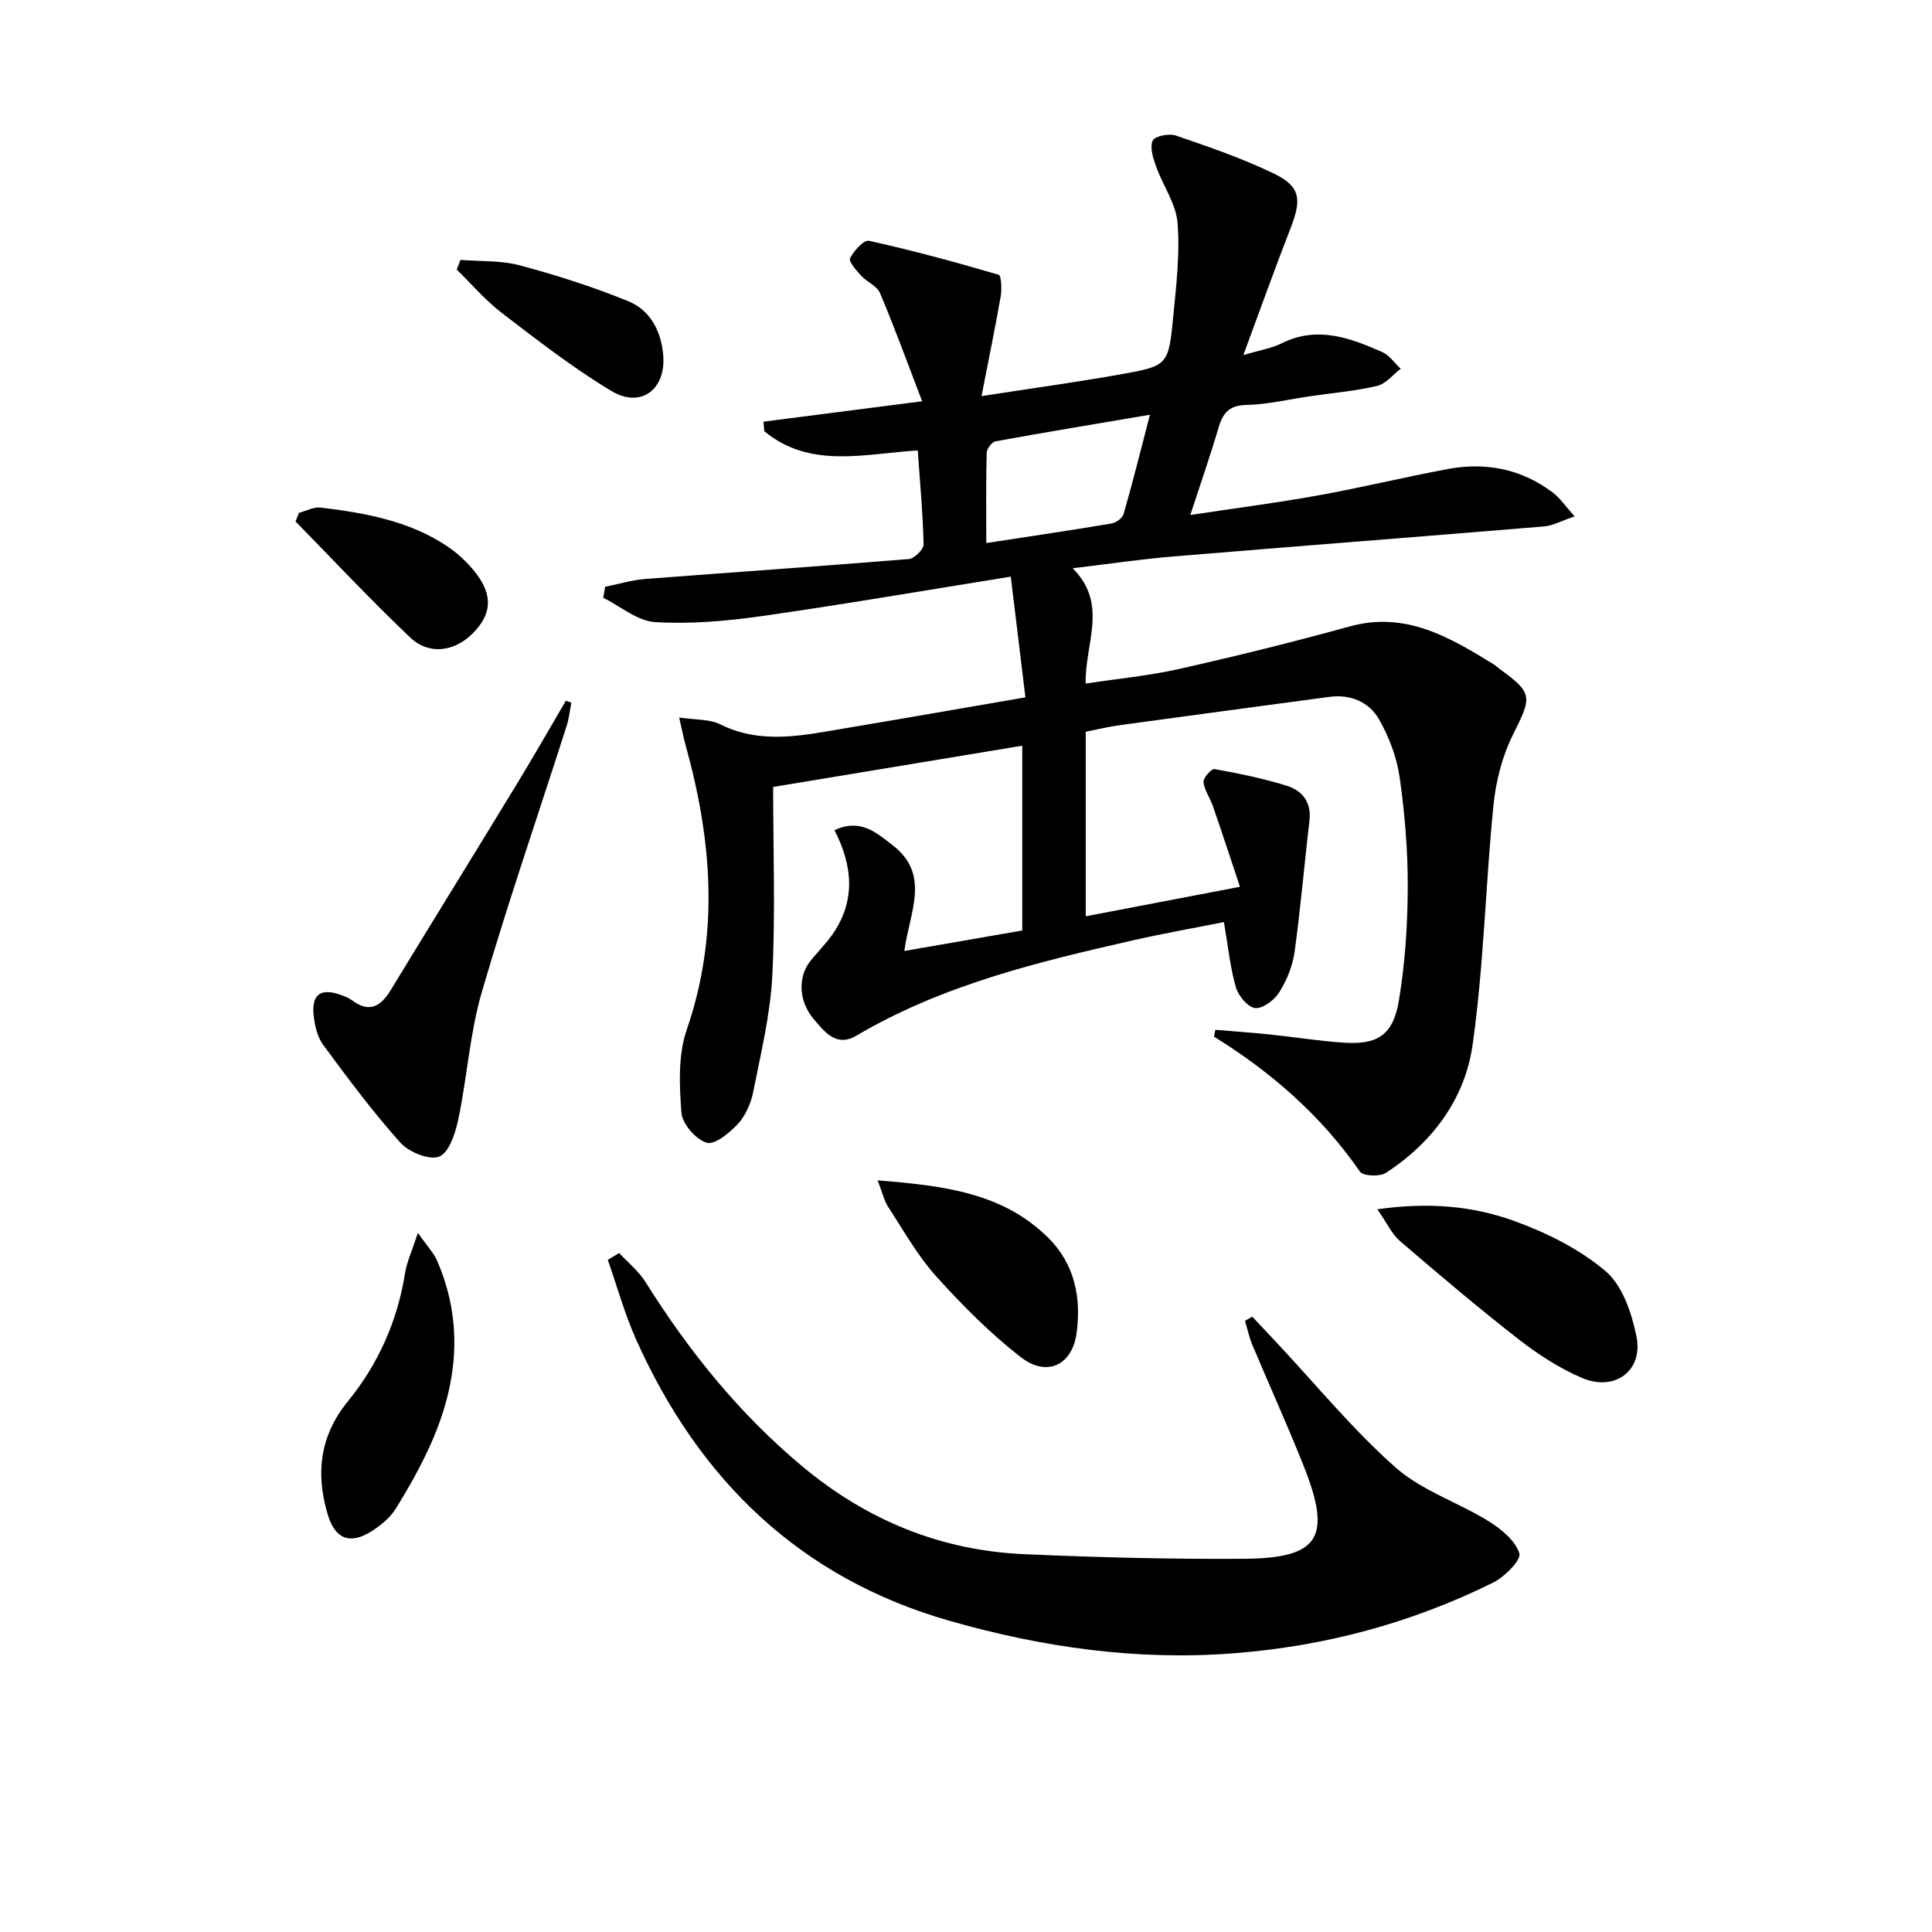
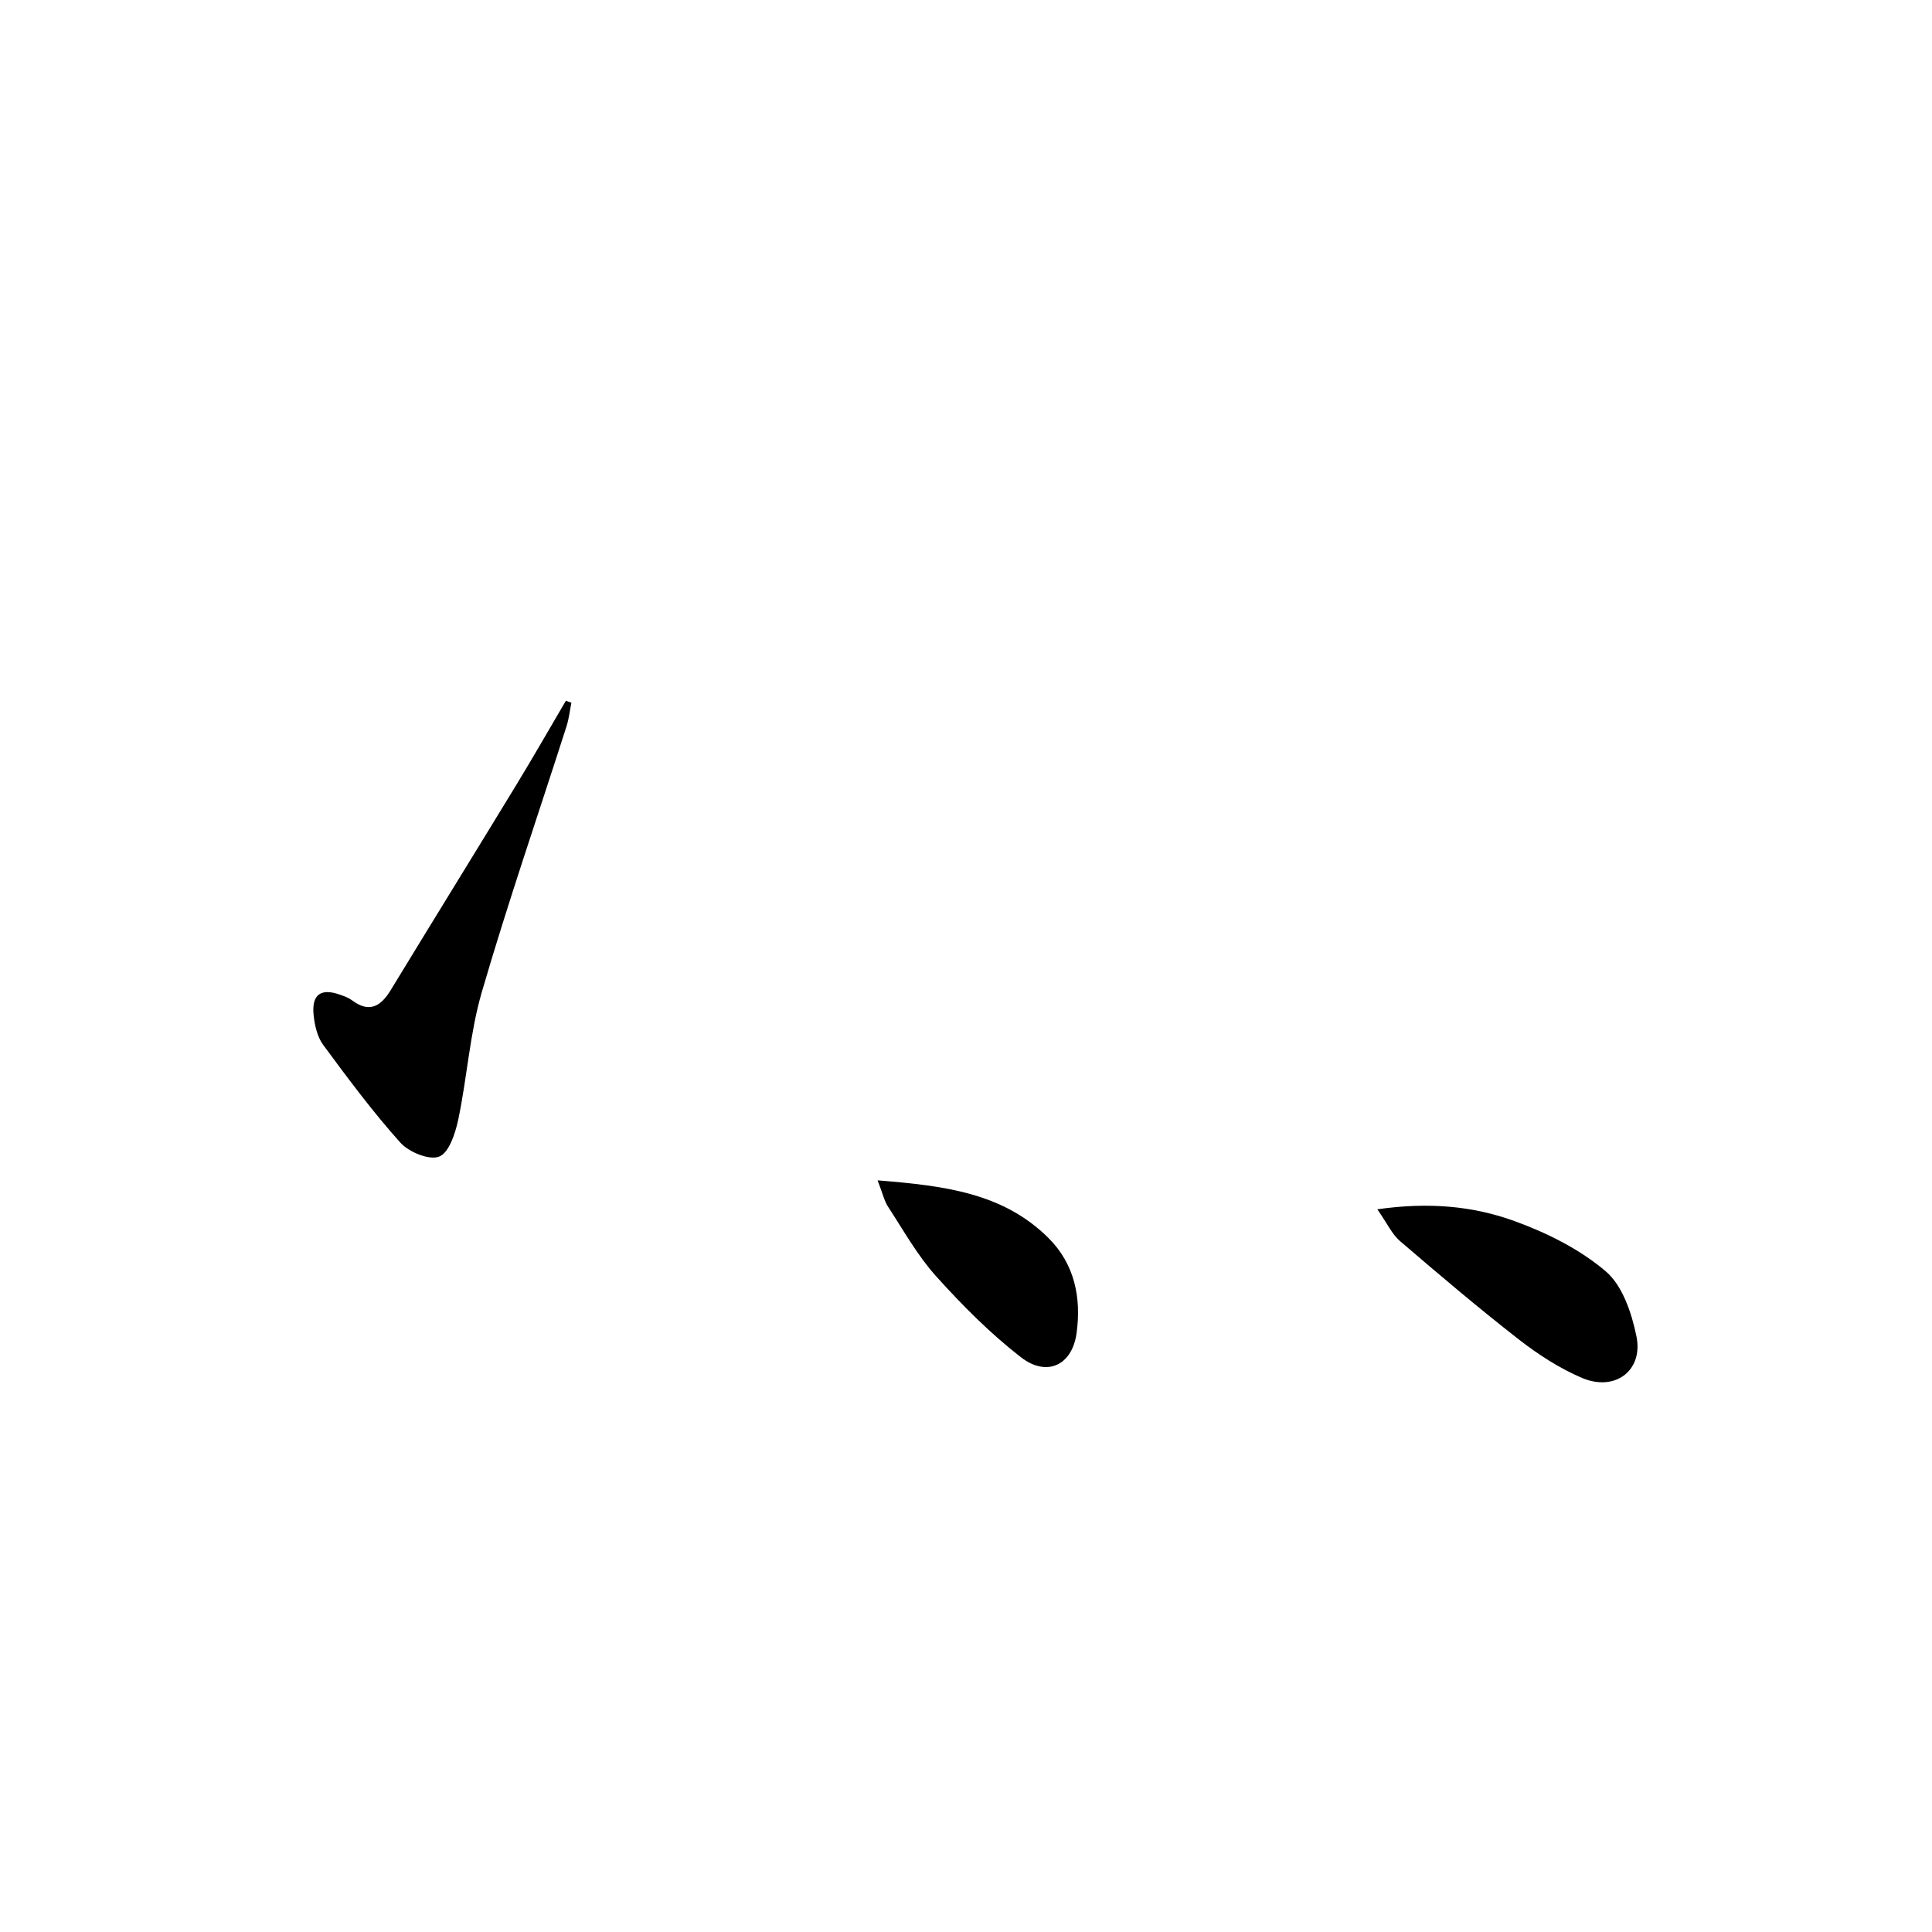
<svg xmlns="http://www.w3.org/2000/svg" enable-background="new 0 0 400 400" viewBox="0 0 400 400">
-   <path d="m257.42 73.52c3.76-1.12 5.95-1.44 7.82-2.39 7.39-3.73 14.21-1.22 20.94 1.76 1.49.66 2.56 2.28 3.82 3.46-1.62 1.23-3.09 3.13-4.9 3.55-4.5 1.06-9.16 1.45-13.76 2.12-4.43.64-8.85 1.72-13.29 1.82-3.6.08-4.88 1.69-5.78 4.75-1.68 5.72-3.65 11.35-5.83 18.03 9.34-1.41 17.95-2.51 26.47-4.05 8.97-1.62 17.85-3.78 26.82-5.46 7.87-1.47 15.26-.03 21.74 4.85 1.5 1.13 2.59 2.79 4.54 4.95-2.73.92-4.49 1.93-6.32 2.08-25.67 2.14-51.35 4.1-77.02 6.24-6.58.55-13.12 1.53-20.58 2.42 7.44 7.48 2.52 15.45 2.68 23.88 6.54-1 13.07-1.61 19.41-3.04 11.81-2.66 23.57-5.57 35.24-8.79 11.59-3.2 20.65 2.21 29.79 7.81.42.26.78.63 1.18.92 7.04 5.11 6.8 5.76 2.84 13.71-2.22 4.45-3.53 9.63-4.03 14.6-1.65 16.51-1.99 33.18-4.31 49.57-1.58 11.17-8.3 20.24-17.95 26.52-1.27.83-4.73.68-5.38-.26-8-11.57-18.31-20.57-30.21-27.94.09-.47.17-.95.26-1.42 3.74.32 7.49.57 11.23.96 5.12.53 10.22 1.36 15.35 1.7 7.06.47 10.25-1.57 11.44-8.75 1.27-7.66 1.8-15.51 1.83-23.28.03-7.62-.59-15.3-1.67-22.85-.59-4.15-2.18-8.38-4.26-12.03-2.06-3.62-5.9-5.27-10.3-4.68-14.47 1.94-28.94 3.88-43.4 5.86-2.29.31-4.55.87-7.04 1.36v38.21c10.48-2 20.52-3.92 31.93-6.11-1.97-5.9-3.73-11.29-5.58-16.65-.59-1.72-1.78-3.31-1.97-5.04-.09-.85 1.65-2.8 2.28-2.68 5.03.91 10.08 1.93 14.96 3.45 3.2 1 5.15 3.4 4.7 7.25-1.08 9.06-1.83 18.16-3.09 27.19-.4 2.87-1.6 5.82-3.14 8.29-1.01 1.61-3.37 3.43-4.98 3.3-1.49-.12-3.5-2.5-4.01-4.26-1.19-4.11-1.61-8.43-2.49-13.54-6.14 1.22-12.55 2.35-18.89 3.79-19.78 4.5-39.47 9.26-57.21 19.73-4.15 2.45-6.58-.81-8.79-3.39-3.16-3.69-3.35-8.72-.8-11.98 1.54-1.96 3.36-3.72 4.76-5.77 4.68-6.86 4.1-14.04.3-21.4 5.39-2.54 8.71.54 12.01 3.08 7.97 6.12 3.54 13.82 2.45 21.92 8.18-1.42 16.18-2.81 24.42-4.24 0-12.66 0-25.09 0-38.26-17.53 2.9-34.9 5.78-51.58 8.54 0 13.51.48 26.31-.17 39.05-.41 8.06-2.37 16.06-3.94 24.02-.47 2.37-1.57 4.93-3.17 6.68-1.72 1.87-4.85 4.42-6.5 3.91-2.25-.7-5.04-3.92-5.21-6.24-.43-5.69-.71-11.89 1.1-17.15 6.81-19.77 5.23-39.24-.21-58.83-.44-1.58-.75-3.19-1.36-5.82 3.26.5 6.22.29 8.51 1.42 8.73 4.32 17.49 2.2 26.27.74 11.93-1.99 23.84-4.09 36.91-6.33-.99-8.18-1.99-16.41-3.03-24.99-17.79 2.85-34.61 5.75-51.5 8.16-7.31 1.04-14.8 1.69-22.13 1.25-3.67-.22-7.17-3.27-10.74-5.04.13-.76.26-1.51.39-2.27 2.73-.55 5.45-1.39 8.21-1.61 18.22-1.41 36.45-2.64 54.66-4.14 1.15-.09 3.08-2 3.06-3.03-.14-6.3-.73-12.59-1.21-19.45-11 .67-22.29 3.88-31.78-3.99-.05-.66-.1-1.32-.15-1.97 10.47-1.35 20.95-2.69 32.84-4.22-2.98-7.78-5.67-15.17-8.72-22.4-.63-1.49-2.73-2.3-3.93-3.62-.99-1.08-2.61-2.94-2.27-3.6.78-1.54 2.86-3.84 3.91-3.61 9.03 2 17.98 4.43 26.86 7.04.54.16.67 2.95.42 4.42-1.15 6.6-2.51 13.17-3.98 20.7 10.65-1.65 19.79-2.9 28.87-4.52 9.75-1.74 9.85-1.87 10.84-12.08.62-6.4 1.39-12.9.88-19.26-.32-3.97-3.02-7.72-4.43-11.64-.62-1.72-1.33-3.92-.73-5.38.37-.91 3.37-1.56 4.77-1.08 6.88 2.36 13.81 4.73 20.34 7.89 5.46 2.64 5.77 5.28 3.52 11.12-3.24 8.3-6.24 16.69-9.85 26.46zm-53.22 38.91c9.23-1.41 17.58-2.64 25.9-4.04.95-.16 2.29-1.1 2.53-1.95 1.89-6.59 3.55-13.25 5.45-20.57-11.18 1.89-21.59 3.61-31.97 5.5-.76.14-1.81 1.55-1.83 2.39-.16 5.96-.08 11.92-.08 18.67z" />
-   <path d="m259.26 272.6c1.76 1.88 3.53 3.75 5.29 5.63 8.06 8.6 15.59 17.82 24.38 25.59 5.43 4.8 12.93 7.21 19.24 11.11 2.62 1.62 5.54 4.01 6.4 6.67.43 1.35-3.03 4.87-5.41 6.05-16.99 8.41-34.95 13.22-53.93 14.66-20.01 1.52-39.44-1.26-58.55-6.71-31.05-8.85-51.97-29.23-64.97-58.24-2.38-5.32-3.94-11.01-5.87-16.52.78-.47 1.57-.95 2.35-1.42 1.83 1.98 4.02 3.73 5.43 5.98 8.99 14.33 19.44 27.32 32.53 38.23 13.41 11.17 28.63 17.39 45.95 18.15 15.12.66 30.27 1.05 45.41.95 15.62-.1 18.27-4.39 12.46-19.07-3.36-8.48-7.15-16.79-10.68-25.21-.67-1.59-1.03-3.32-1.53-4.98.49-.29.99-.58 1.5-.87z" />
  <path d="m118.3 145.49c-.33 1.65-.51 3.34-1.02 4.93-5.87 18.32-12.15 36.52-17.53 54.99-2.48 8.52-3.03 17.59-4.86 26.32-.6 2.85-1.89 6.88-3.94 7.72-2.03.83-6.3-.91-8.07-2.89-5.73-6.39-10.87-13.32-15.97-20.23-1.21-1.64-1.74-3.99-1.97-6.08-.48-4.39 1.5-5.77 5.63-4.25.78.29 1.6.57 2.25 1.06 3.58 2.7 5.97 1.39 8.06-2.05 8.64-14.19 17.38-28.32 26.02-42.51 3.5-5.75 6.85-11.61 10.26-17.42.38.13.76.27 1.14.41z" />
  <path d="m285.16 250.37c10.74-1.53 19.86-.66 28.4 2.44 6.72 2.44 13.51 5.82 18.89 10.4 3.48 2.96 5.38 8.66 6.36 13.47 1.45 7.09-4.46 11.5-11.26 8.61-4.67-1.99-9.1-4.86-13.12-7.99-8.39-6.54-16.51-13.43-24.59-20.36-1.65-1.42-2.61-3.61-4.68-6.57z" />
-   <path d="m86.52 255.25c1.94 2.78 3.29 4.16 4 5.81 5.5 12.73 4.22 25.35-1.24 37.7-2.08 4.7-4.63 9.22-7.34 13.59-1.17 1.89-3.12 3.48-5.03 4.69-4.44 2.8-7.52 1.64-9.05-3.45-2.53-8.45-1.69-16.28 4.16-23.45 6.29-7.72 10.27-16.62 11.84-26.55.37-2.32 1.42-4.54 2.66-8.34z" />
  <path d="m181.7 244.38c13.84 1.11 25.92 2.59 35.31 11.87 5.5 5.44 6.89 12.45 5.88 19.79-.92 6.64-6.17 9.13-11.55 4.94-6.36-4.94-12.14-10.76-17.54-16.76-3.84-4.27-6.71-9.43-9.88-14.29-.84-1.26-1.18-2.87-2.22-5.55z" />
-   <path d="m95.32 53.81c4.11.33 8.38.08 12.3 1.13 7.61 2.04 15.18 4.45 22.47 7.43 4.54 1.85 6.8 6.19 7.22 11.13.61 7.14-4.63 11.12-10.74 7.44-7.91-4.75-15.26-10.47-22.6-16.09-3.43-2.62-6.28-5.99-9.4-9.02.26-.68.5-1.35.75-2.02z" />
-   <path d="m61.9 106.17c1.51-.39 3.07-1.26 4.51-1.08 9.1 1.1 18.12 2.71 25.96 7.86 2.32 1.52 4.48 3.53 6.17 5.73 3.58 4.66 3.22 8.55-.66 12.45-3.77 3.79-9.03 4.57-12.96.85-8.16-7.74-15.85-15.98-23.73-24.01.24-.6.48-1.2.71-1.8z" />
</svg>